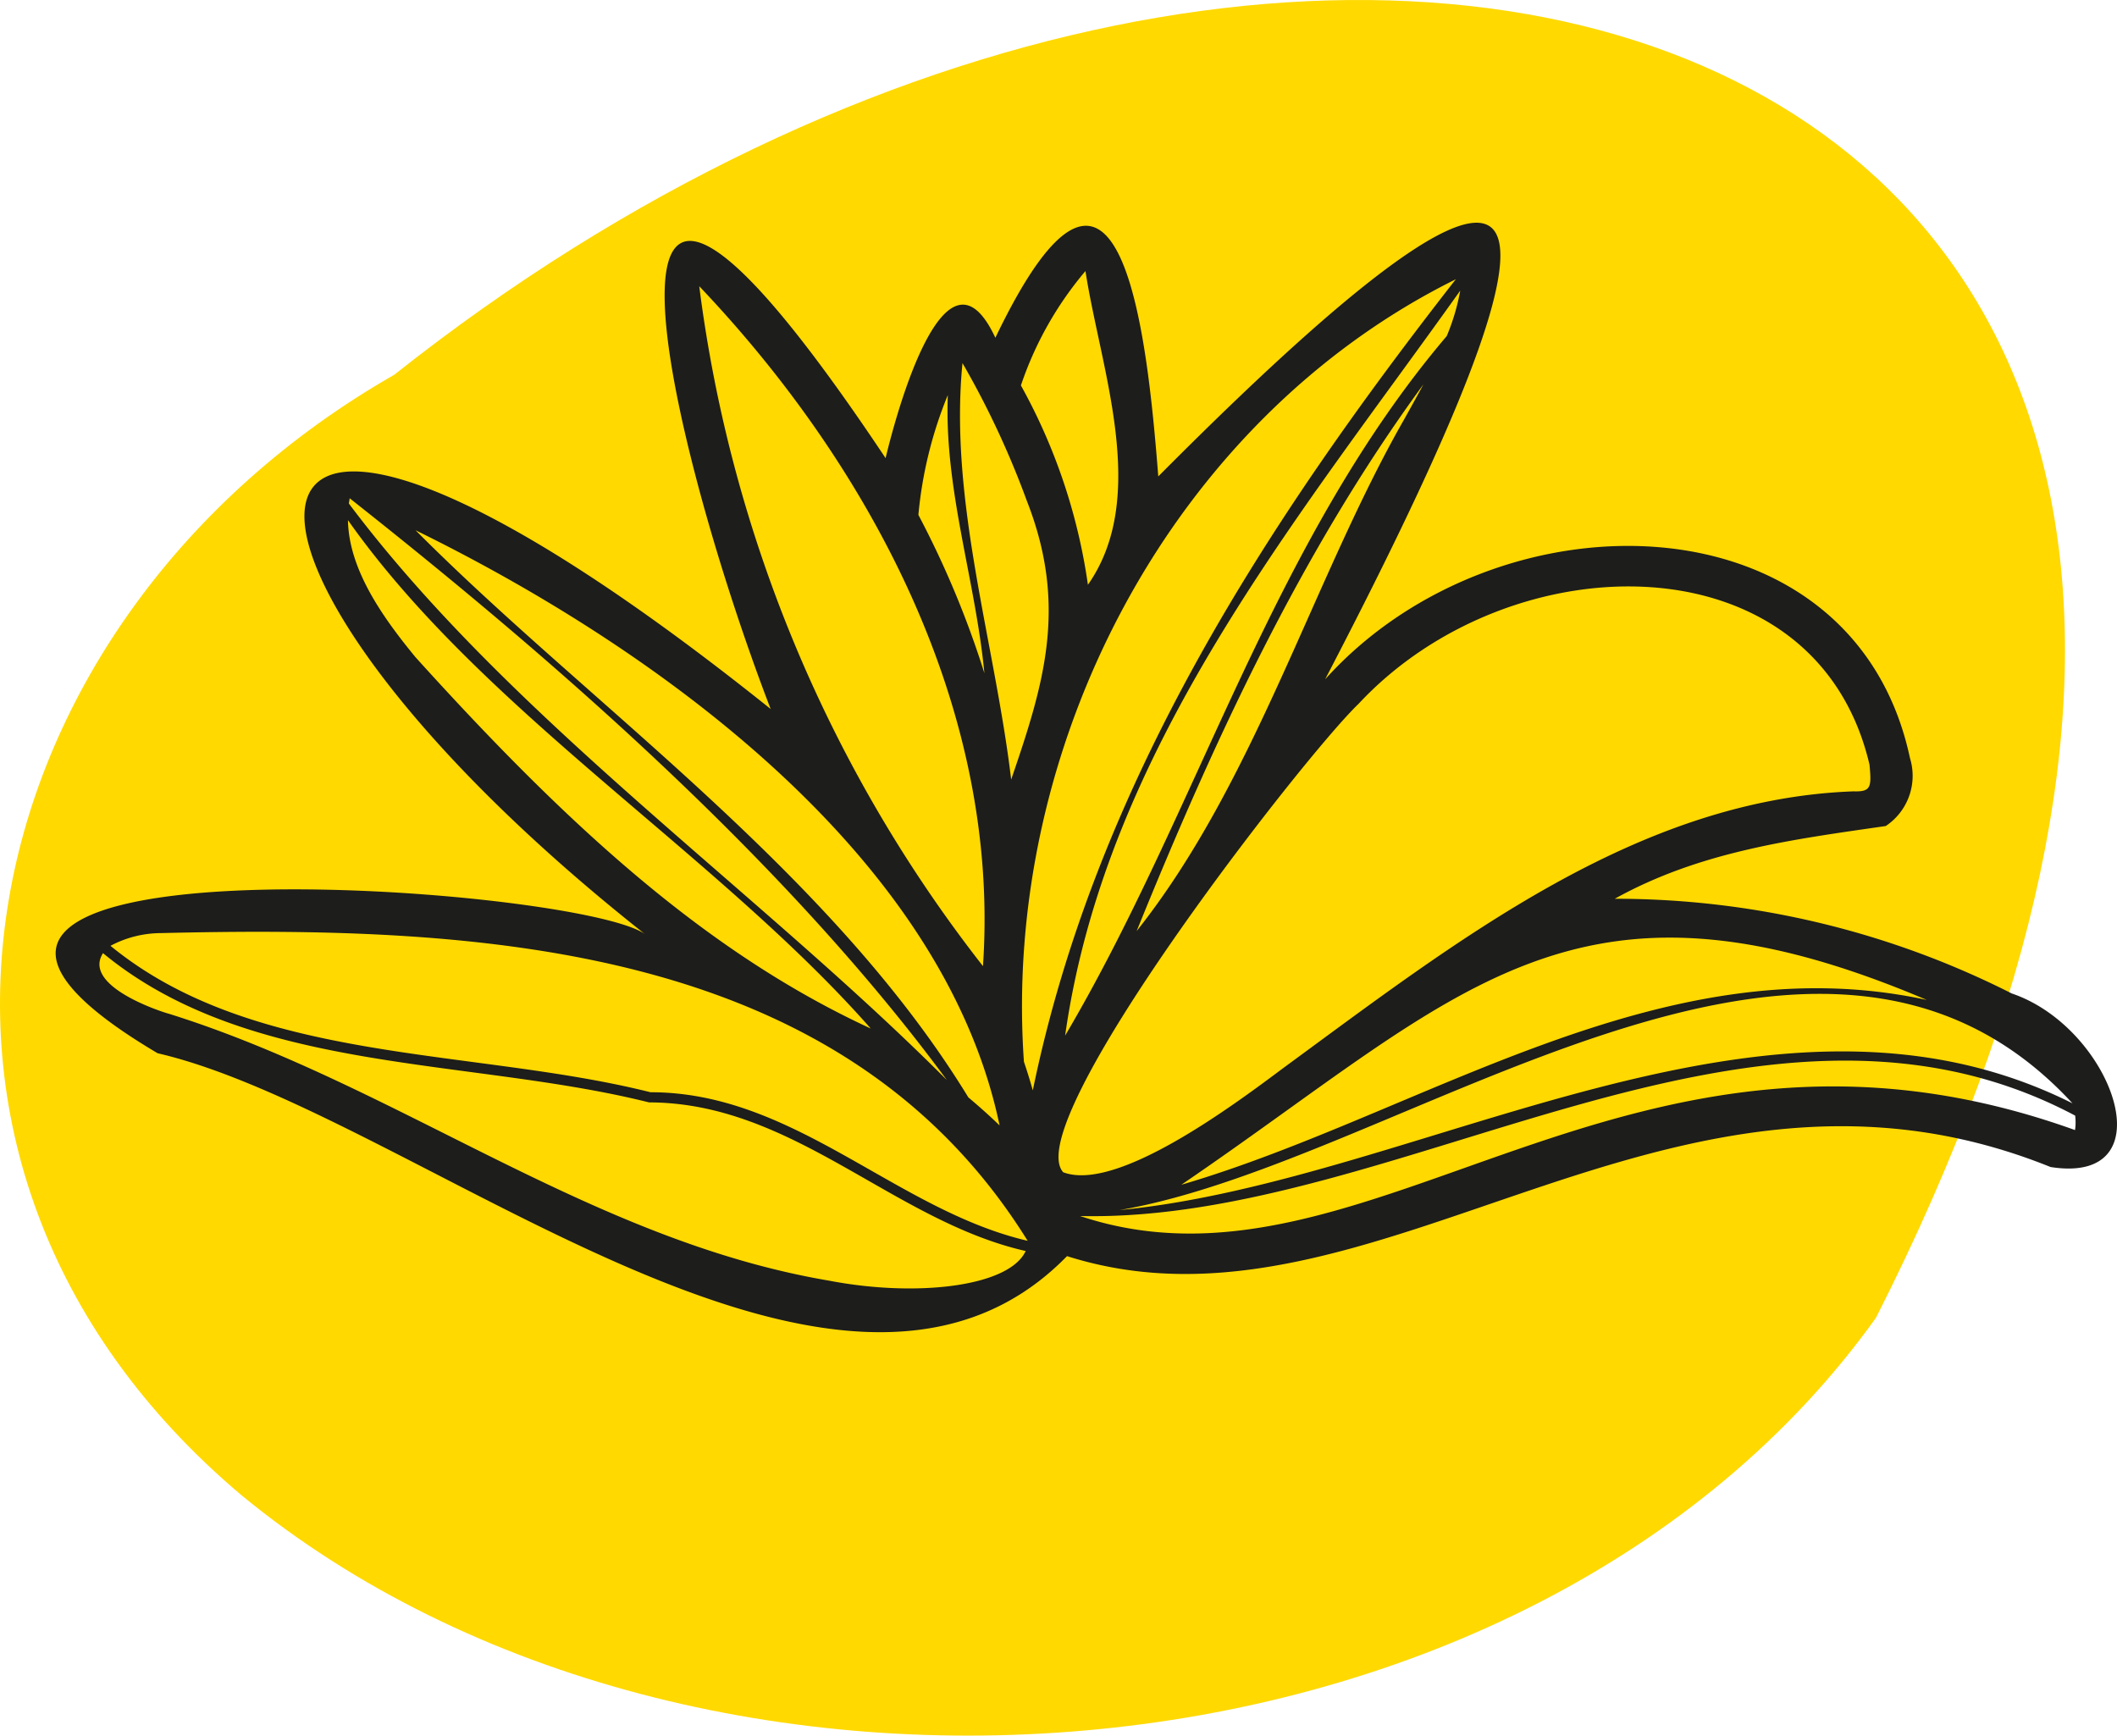
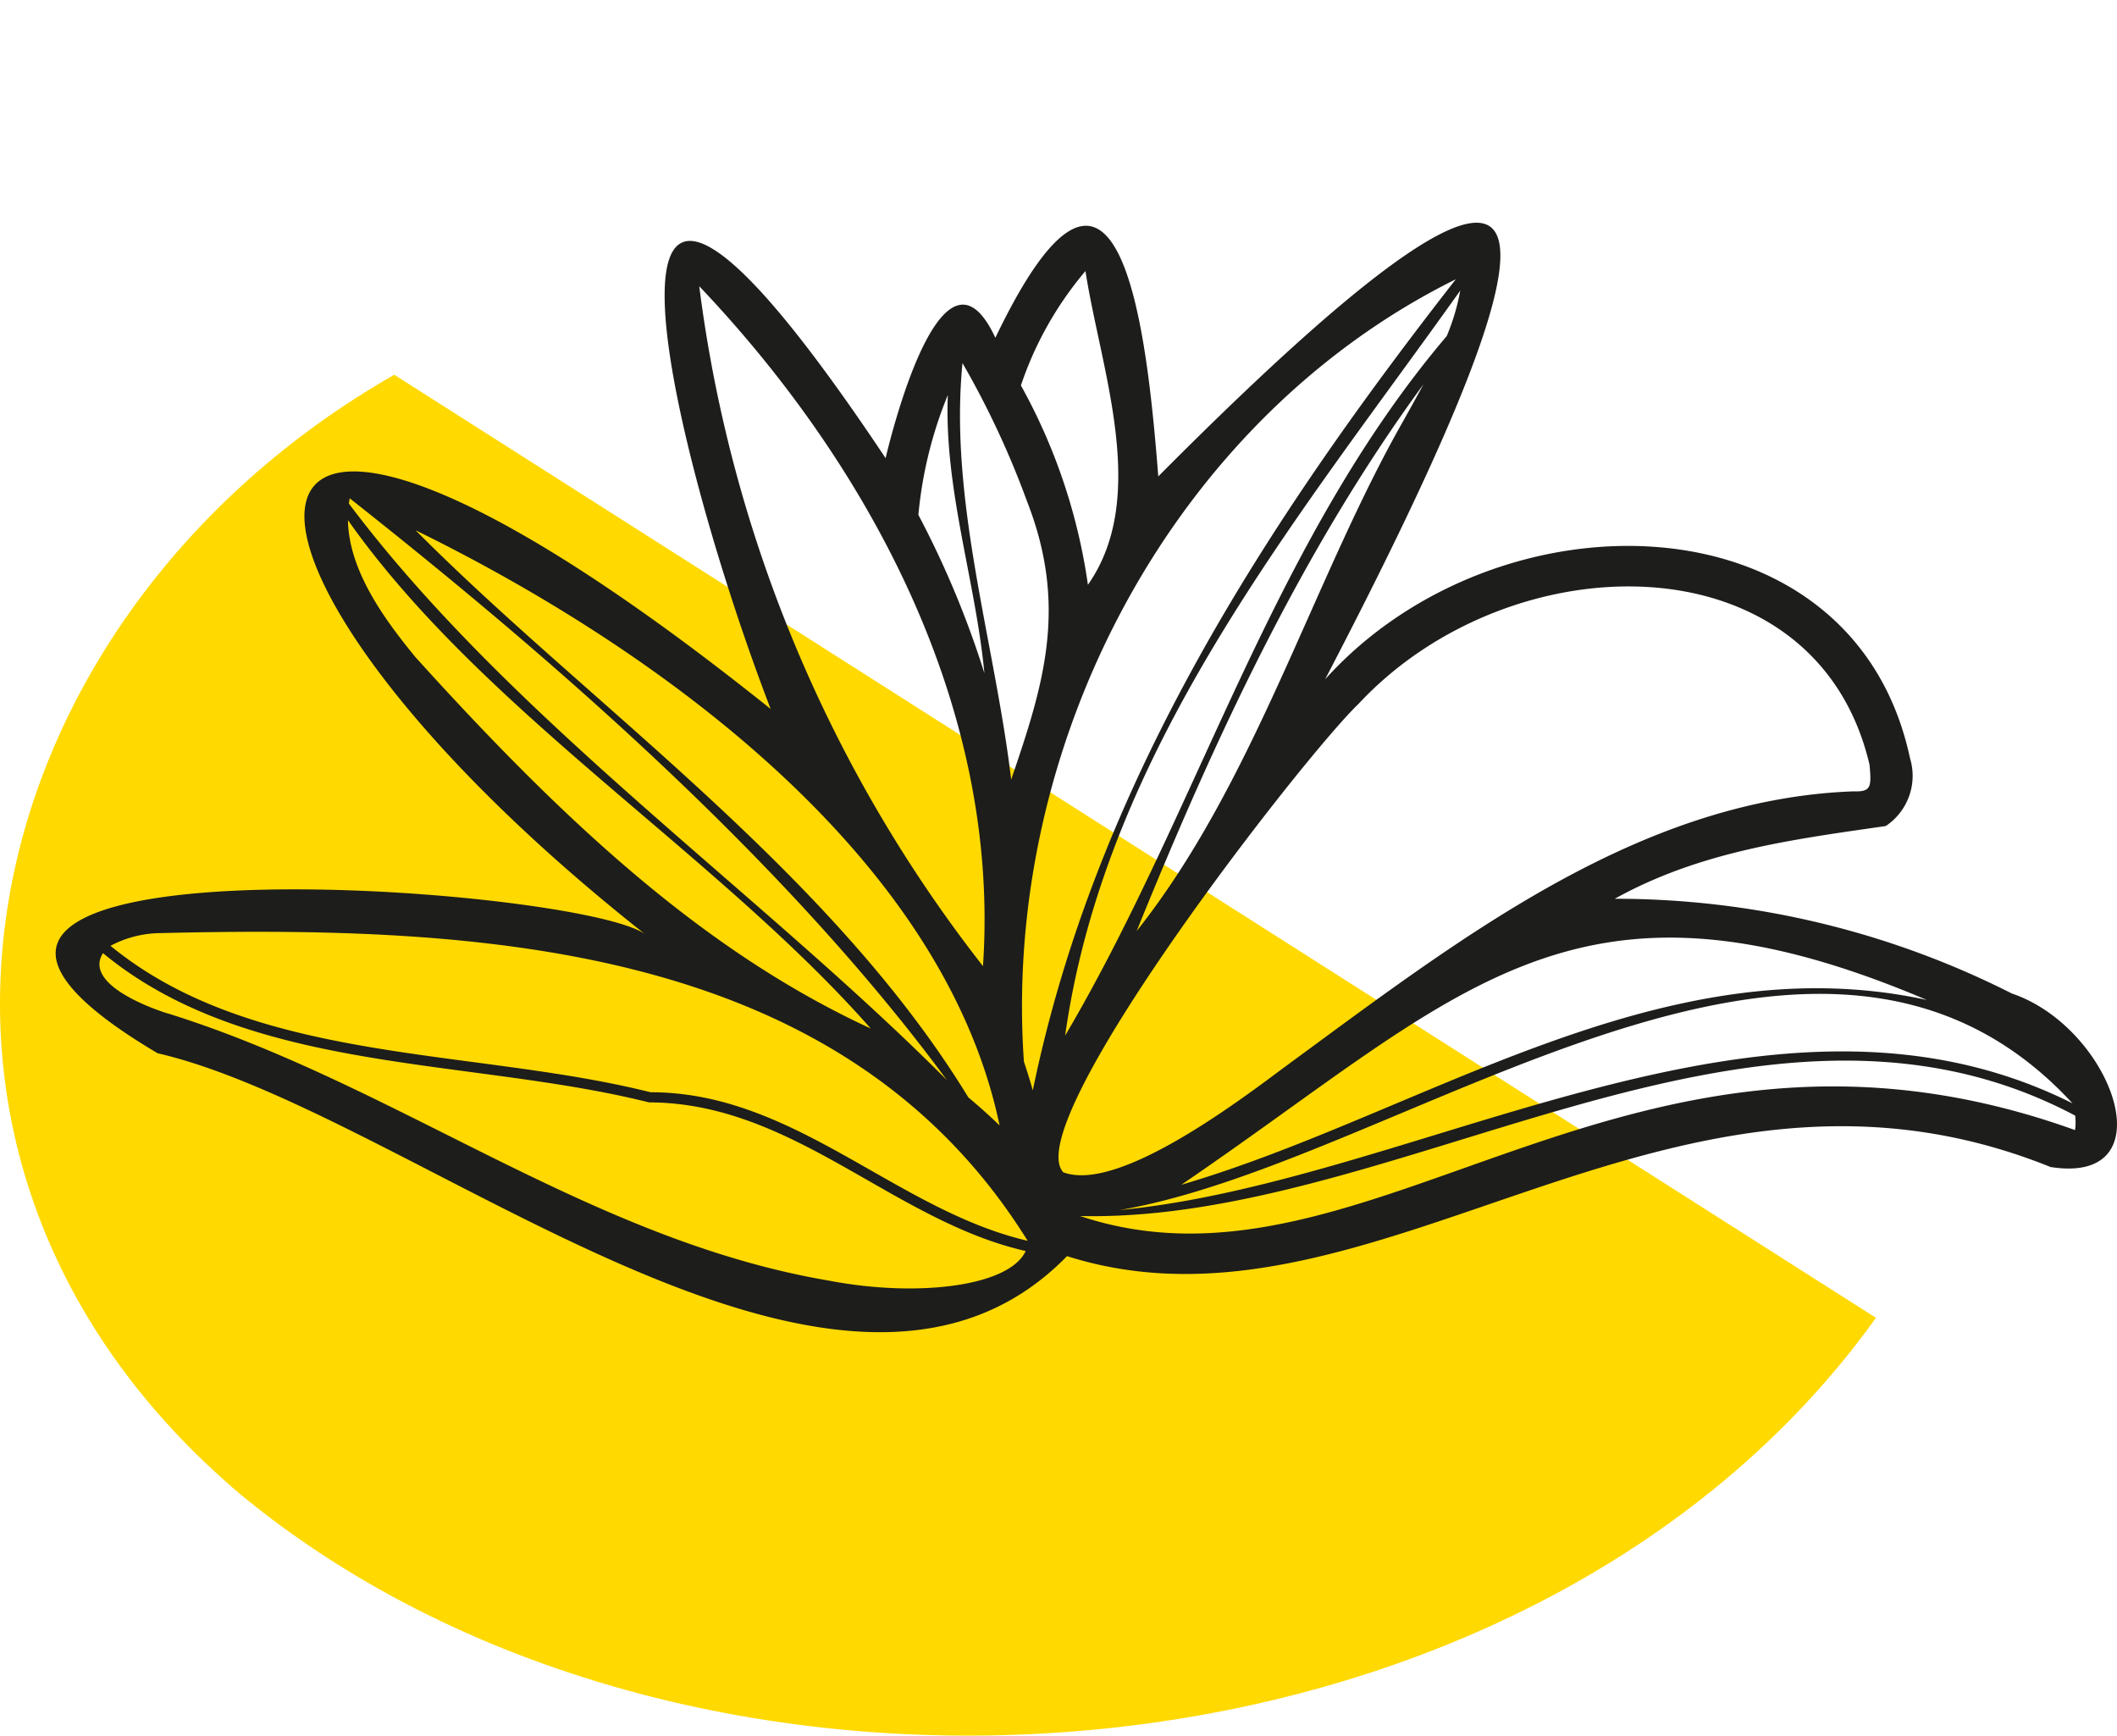
<svg xmlns="http://www.w3.org/2000/svg" id="Capa_1" data-name="Capa 1" width="80.055" height="65.63" viewBox="0 0 80.055 65.63" preserveAspectRatio="xMidYMid meet">
  <defs>
    <style>.cls-1{fill:none;}.cls-2{fill:#ffd900;}.cls-3{fill:#1d1d1b;}</style>
  </defs>
  <rect class="cls-1" x="-589.834" y="-2100.964" width="1440" height="4772.012" />
-   <rect class="cls-1" x="-589.834" y="-2100.964" width="1440" height="4772.012" />
-   <path class="cls-2" d="M14.909,14.171C-1.184,23.369-5.954,43.826,9.138,56.546,26.373,70.705,57.79,68.198,70.939,49.832c24.93-49.116-20.581-63.778-56.03-35.661" />
+   <path class="cls-2" d="M14.909,14.171C-1.184,23.369-5.954,43.826,9.138,56.546,26.373,70.705,57.79,68.198,70.939,49.832" />
  <path class="cls-3" d="M76.076,37.567a33.179,33.179,0,0,0-15.014-3.581c3.232-1.793,6.697-2.238,10.247-2.75a2.279,2.279,0,0,0,.917-2.57c-2.136-10.015-15.58-10.237-22.116-2.978C58.472,9.644,61.413.296,43.801,18.015c-.414-5.26-1.41-15.152-6.161-5.242-1.871-4.018-3.722,2.757-4.151,4.551-12.658-18.982-8.175-.456-4.346,9.486C6.737,8.861,6.289,21.027,24.38,35.315c-2.692-1.873-32.755-3.977-18.42,4.512,9.668,2.238,25.728,16.554,34.39,7.672,11.622,3.69,22.704-9.213,37.194-3.369,4.471.701,2.337-5.275-1.468-6.563m2.296,4.155c-11.527-5.779-24.574,2.927-36.034,4.036,10.755-1.837,26.298-14.597,36.034-4.036m-5.509-3.91c-10.098-2.192-19.123,4.333-28.191,6.989,10.531-7.169,14.807-12.678,28.191-6.989m-21.498-11.187c5.78-6.216,17.314-6.334,19.332,2.294.073.831.071,1.028-.601,1.005-8.187.3-15.001,5.651-21.563,10.459-1.888,1.412-6.308,4.711-8.327,3.945-1.681-1.859,9.045-15.671,11.159-17.704M36.618,41.496c-5.262-8.604-14.361-14.86-20.902-21.444C24.908,24.558,35.67,32.366,37.8,42.557c-.384-.371-.779-.722-1.182-1.061m18.091-28.788c-6.611,7.78-9.389,17.912-14.431,26.453C41.814,28.28,49.09,19.607,55.22,10.988a8.27,8.27,0,0,1-.511,1.72m-1.624,3.174c-3.428,6.007-5.626,13.687-10.103,19.327,2.913-7.182,6.232-14.374,10.846-20.675C53.592,14.974,53.329,15.445,53.085,15.882Zm1.967-5.322c-7.179,9.196-13.621,19.12-15.996,30.671q-.153-.543-.336-1.084c-.834-11.926,5.554-24.247,16.332-29.587m-14.005-.311c.574,3.721,2.427,8.535.093,11.864a21.854,21.854,0,0,0-2.534-7.538,13.188,13.188,0,0,1,2.441-4.326m-2.219,8.684c1.574,4.005.636,6.963-.59,10.546-.616-5.183-2.355-10.538-1.841-15.749a33.311,33.311,0,0,1,2.431,5.203m-2.986-3.994c-.141,3.576,1.047,6.994,1.383,10.516a35.675,35.675,0,0,0-2.496-5.985,15.704,15.704,0,0,1,1.113-4.531m-9.4-4.116c6.506,6.844,11.394,16.042,10.729,25.71a52.459,52.459,0,0,1-10.729-25.71M13.221,18.84c7.513,5.932,16.386,13.59,22.585,22.001-7.117-7.14-16.526-13.688-22.613-21.8.011-.098.033-.181.028-.201m2.493,6.013c-1.268-1.54-2.525-3.335-2.556-5.184C18.26,26.907,27.112,32.292,32.928,38.893,26.73,36.03,21.494,31.25,15.714,24.853m-9.63,10.431C18.22,34.992,31.877,35.68,38.861,46.92c-4.986-1.161-8.818-5.622-14.262-5.618-6.728-1.687-14.947-1.05-20.421-5.537a4.091,4.091,0,0,1,1.906-.481m25.275,13.144c-9.044-1.532-16.31-7.379-24.956-10.089-.319-.082-3.304-1.056-2.508-2.297C9.453,40.63,17.714,39.979,24.544,41.686c5.449.007,9.222,4.479,14.242,5.62-.621,1.348-4.113,1.758-7.427,1.122m47.122-5.805c-.006.053-.012.089-.012.11-16.938-6.094-26.632,6.915-37.625,3.25,12.101.277,25.55-10.209,37.629-3.797a2.051,2.051,0,0,1,.008.437" />
  <rect class="cls-1" x="-589.834" y="-2100.964" width="1440" height="4772.012" />
  <rect class="cls-1" x="-589.834" y="-2100.961" width="1440" height="4772.01" />
</svg>